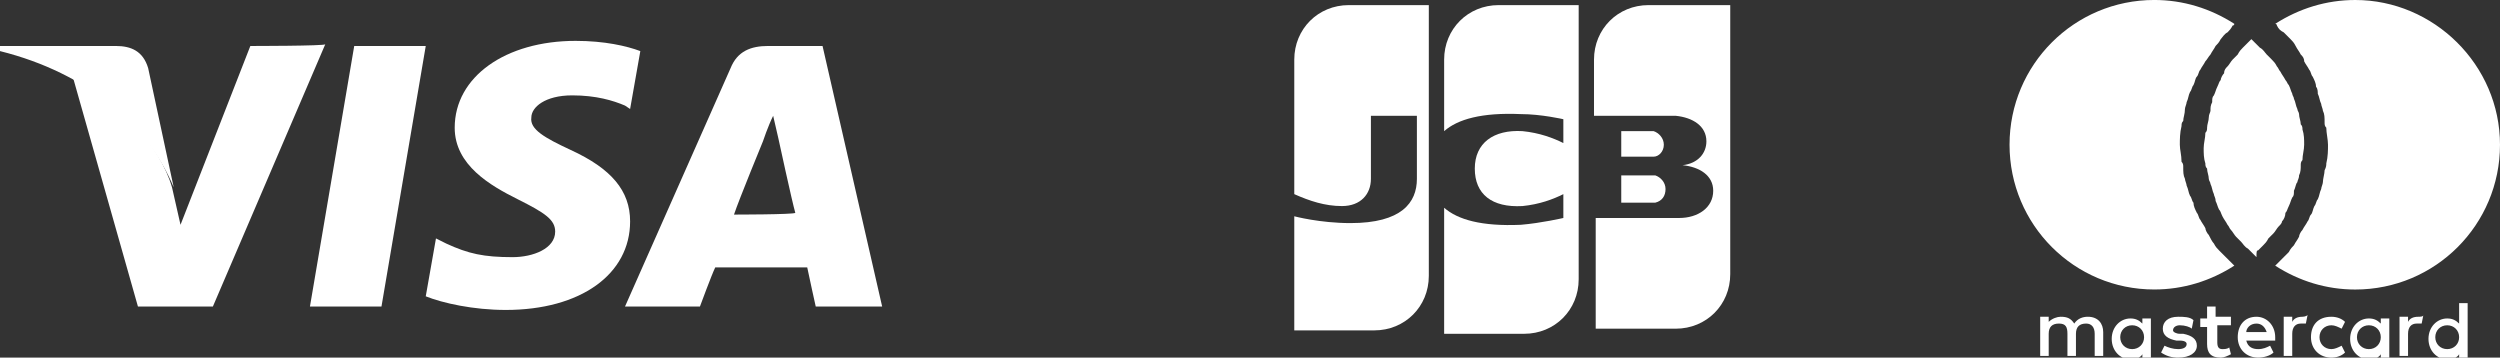
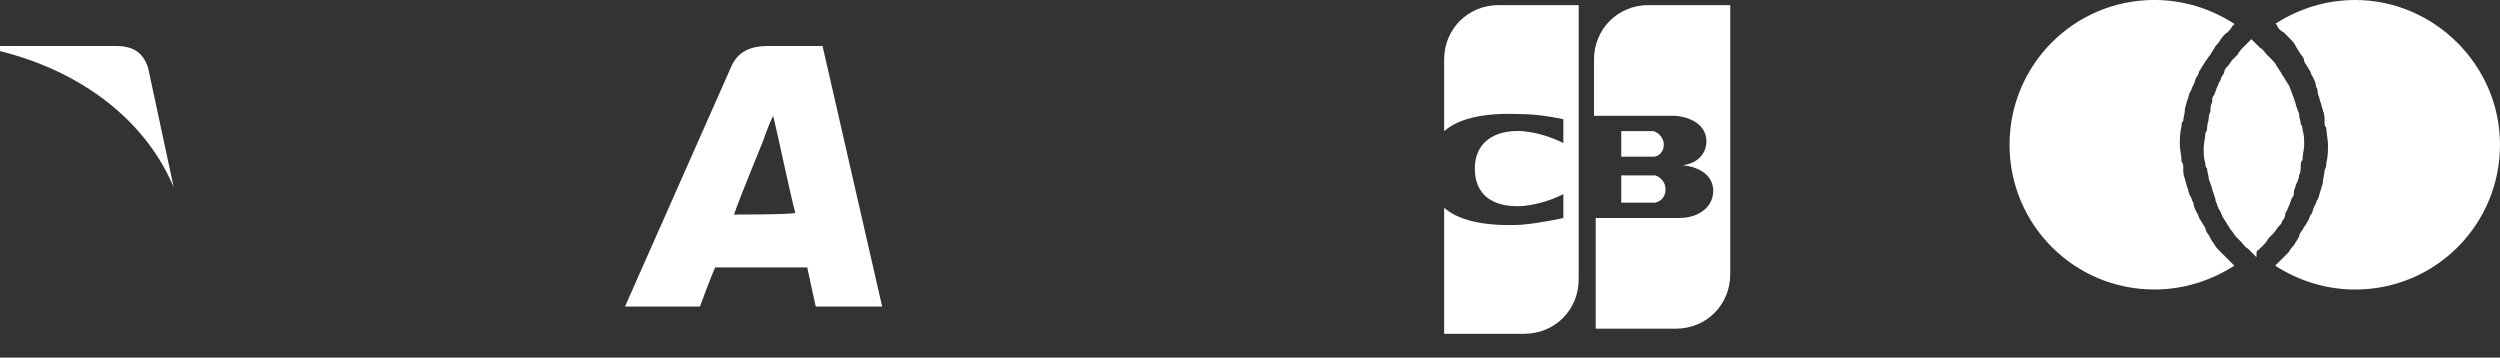
<svg xmlns="http://www.w3.org/2000/svg" version="1.1" id="_圖層_1" x="0px" y="0px" viewBox="0 0 146.8 21" width="146.8" height="21" style="enable-background:new 0 0 146.8 21;" xml:space="preserve">
  <rect x="0" y="0" width="146.8" height="21" fill="#333333" stroke="none" />
  <style type="text/css">
	.st0{fill:#FFFFFF;}
</style>
  <g>
-     <path class="st0" d="M123.5,20.9v-1.4c0-0.5-0.3-0.9-0.9-0.9c-0.3,0-0.6,0.1-0.8,0.4c-0.2-0.3-0.4-0.4-0.8-0.4   c-0.2,0-0.5,0.1-0.7,0.3v-0.3h-0.5v2.3h0.5v-1.3c0-0.4,0.2-0.6,0.6-0.6s0.5,0.2,0.5,0.6v1.3h0.5v-1.3c0-0.4,0.2-0.6,0.6-0.6   c0.3,0,0.5,0.2,0.5,0.6v1.3L123.5,20.9L123.5,20.9z M130.9,18.6h-0.8V18h-0.5v0.7h-0.4v0.5h0.4v1c0,0.5,0.2,0.8,0.8,0.8   c0.2,0,0.4-0.1,0.6-0.2l-0.1-0.4c-0.1,0.1-0.3,0.1-0.4,0.1c-0.2,0-0.3-0.1-0.3-0.4v-1h0.8V18.6L130.9,18.6z M135.2,18.6   c-0.3,0-0.5,0.1-0.6,0.3v-0.3h-0.5v2.3h0.5v-1.3c0-0.4,0.2-0.6,0.5-0.6c0.1,0,0.2,0,0.3,0l0.1-0.5   C135.4,18.6,135.2,18.6,135.2,18.6L135.2,18.6L135.2,18.6z M128.8,18.8c-0.2-0.2-0.6-0.2-0.9-0.2c-0.6,0-0.9,0.3-0.9,0.7   c0,0.4,0.3,0.6,0.8,0.7l0.2,0c0.3,0,0.4,0.1,0.4,0.2c0,0.2-0.2,0.3-0.5,0.3c-0.3,0-0.6-0.1-0.8-0.2l-0.2,0.4c0.3,0.2,0.6,0.3,1,0.3   c0.7,0,1.1-0.3,1.1-0.7c0-0.4-0.3-0.6-0.8-0.7l-0.2,0c-0.2,0-0.4-0.1-0.4-0.2c0-0.2,0.2-0.3,0.4-0.3c0.3,0,0.6,0.1,0.7,0.2   L128.8,18.8L128.8,18.8L128.8,18.8z M142,18.6c-0.3,0-0.5,0.1-0.6,0.3v-0.3h-0.5v2.3h0.5v-1.3c0-0.4,0.2-0.6,0.5-0.6   c0.1,0,0.2,0,0.3,0l0.1-0.5C142.3,18.6,142.1,18.6,142,18.6L142,18.6L142,18.6z M135.7,19.8c0,0.7,0.5,1.2,1.2,1.2   c0.3,0,0.6-0.1,0.8-0.3l-0.2-0.4c-0.2,0.1-0.4,0.2-0.6,0.2c-0.4,0-0.7-0.3-0.7-0.7s0.3-0.7,0.7-0.7c0.2,0,0.4,0.1,0.6,0.2l0.2-0.4   c-0.2-0.2-0.5-0.3-0.8-0.3C136.1,18.6,135.7,19.1,135.7,19.8L135.7,19.8z M140.3,19.8v-1.1h-0.5v0.3c-0.2-0.2-0.4-0.3-0.7-0.3   c-0.6,0-1.1,0.5-1.1,1.2s0.5,1.2,1.1,1.2c0.3,0,0.6-0.1,0.7-0.3V21h0.5V19.8L140.3,19.8L140.3,19.8z M138.4,19.8   c0-0.4,0.3-0.7,0.7-0.7c0.4,0,0.7,0.3,0.7,0.7c0,0.4-0.3,0.7-0.7,0.7C138.7,20.5,138.4,20.2,138.4,19.8L138.4,19.8z M132.5,18.6   c-0.7,0-1.1,0.5-1.1,1.2s0.5,1.2,1.2,1.2c0.3,0,0.7-0.1,0.9-0.3l-0.2-0.4c-0.2,0.1-0.4,0.2-0.7,0.2c-0.3,0-0.6-0.1-0.7-0.5h1.7   v-0.2C133.6,19.1,133.1,18.6,132.5,18.6L132.5,18.6L132.5,18.6z M132.5,19c0.3,0,0.5,0.2,0.6,0.5h-1.2   C131.9,19.3,132.1,19,132.5,19L132.5,19z M144.9,19.8v-2h-0.5v1.2c-0.2-0.2-0.4-0.3-0.7-0.3c-0.6,0-1.1,0.5-1.1,1.2   s0.5,1.2,1.1,1.2c0.3,0,0.6-0.1,0.7-0.3V21h0.5V19.8L144.9,19.8L144.9,19.8z M143,19.8c0-0.4,0.3-0.7,0.7-0.7   c0.4,0,0.7,0.3,0.7,0.7c0,0.4-0.3,0.7-0.7,0.7C143.3,20.5,143,20.2,143,19.8L143,19.8z M126.3,19.8v-1.1h-0.5v0.3   c-0.2-0.2-0.4-0.3-0.7-0.3c-0.6,0-1.1,0.5-1.1,1.2s0.5,1.2,1.1,1.2c0.3,0,0.6-0.1,0.7-0.3V21h0.5V19.8L126.3,19.8L126.3,19.8z    M124.5,19.8c0-0.4,0.3-0.7,0.7-0.7c0.4,0,0.7,0.3,0.7,0.7c0,0.4-0.3,0.7-0.7,0.7C124.8,20.5,124.5,20.2,124.5,19.8z" />
    <path class="st0" d="M132.6,14.7c0.1-0.1,0.2-0.2,0.3-0.3c0.1-0.1,0.2-0.2,0.3-0.4c0.1-0.1,0.2-0.2,0.3-0.3   c0.1-0.1,0.2-0.3,0.3-0.4c0.1-0.1,0.2-0.2,0.2-0.3c0.1-0.1,0.2-0.3,0.2-0.5c0.1-0.1,0.1-0.2,0.2-0.4c0.1-0.2,0.1-0.3,0.2-0.5   c0.1-0.1,0.1-0.2,0.1-0.4c0.1-0.2,0.1-0.4,0.2-0.5c0-0.1,0.1-0.2,0.1-0.4c0.1-0.2,0.1-0.4,0.1-0.6c0-0.1,0-0.2,0.1-0.3   c0-0.3,0.1-0.6,0.1-0.9s0-0.6-0.1-0.9c0-0.1,0-0.2-0.1-0.3c0-0.2-0.1-0.4-0.1-0.6c0-0.1-0.1-0.2-0.1-0.3c-0.1-0.2-0.1-0.4-0.2-0.6   c0-0.1-0.1-0.2-0.1-0.3c-0.1-0.2-0.1-0.3-0.2-0.5c-0.1-0.1-0.1-0.2-0.2-0.3c-0.1-0.2-0.2-0.3-0.3-0.5c-0.1-0.1-0.1-0.2-0.2-0.3   c-0.1-0.2-0.2-0.3-0.3-0.4c-0.1-0.1-0.2-0.2-0.3-0.3c-0.1-0.1-0.2-0.3-0.4-0.4c-0.1-0.1-0.2-0.2-0.3-0.3c-0.1-0.1-0.1-0.1-0.2-0.2   c-0.1,0.1-0.1,0.1-0.2,0.2c-0.1,0.1-0.2,0.2-0.3,0.3c-0.1,0.1-0.2,0.2-0.3,0.4c-0.1,0.1-0.2,0.2-0.3,0.3c-0.1,0.1-0.2,0.3-0.3,0.4   c-0.1,0.1-0.2,0.2-0.2,0.4c-0.1,0.1-0.2,0.3-0.2,0.4c-0.1,0.1-0.1,0.2-0.2,0.4c-0.1,0.2-0.1,0.3-0.2,0.5c-0.1,0.1-0.1,0.2-0.1,0.4   c-0.1,0.2-0.1,0.3-0.1,0.5c0,0.1-0.1,0.2-0.1,0.4c0,0.2-0.1,0.4-0.1,0.6c0,0.1,0,0.2-0.1,0.3c0,0.3-0.1,0.6-0.1,0.9s0,0.6,0.1,0.9   c0,0.1,0,0.2,0.1,0.3c0,0.2,0.1,0.4,0.1,0.6c0,0.1,0.1,0.2,0.1,0.3c0.1,0.2,0.1,0.4,0.2,0.6c0,0.1,0.1,0.2,0.1,0.4   c0.1,0.2,0.1,0.3,0.2,0.5c0.1,0.1,0.1,0.2,0.2,0.4c0.1,0.2,0.2,0.3,0.3,0.5c0.1,0.1,0.1,0.2,0.2,0.3c0.1,0.1,0.2,0.3,0.3,0.4   c0.1,0.1,0.2,0.2,0.3,0.3c0.1,0.1,0.2,0.3,0.4,0.4c0.1,0.1,0.2,0.2,0.3,0.3c0.1,0.1,0.1,0.1,0.2,0.2   C132.5,14.8,132.5,14.7,132.6,14.7L132.6,14.7z" />
    <path class="st0" d="M130.7,15.1c-0.1-0.1-0.3-0.3-0.4-0.4c-0.1-0.1-0.2-0.2-0.3-0.4c-0.1-0.1-0.2-0.3-0.3-0.5   c-0.1-0.1-0.2-0.3-0.2-0.4c-0.1-0.2-0.2-0.3-0.3-0.5c-0.1-0.1-0.1-0.3-0.2-0.4c-0.1-0.2-0.2-0.4-0.2-0.6c-0.1-0.1-0.1-0.3-0.2-0.4   c-0.1-0.2-0.1-0.4-0.2-0.6c0-0.1-0.1-0.3-0.1-0.4c-0.1-0.2-0.1-0.4-0.1-0.7c0-0.1,0-0.2-0.1-0.3c0-0.4-0.1-0.7-0.1-1s0-0.7,0.1-1.1   c0-0.1,0-0.2,0.1-0.3c0-0.2,0.1-0.4,0.1-0.7c0-0.1,0.1-0.3,0.1-0.4c0.1-0.2,0.1-0.4,0.2-0.6c0.1-0.1,0.1-0.3,0.2-0.4   c0.1-0.2,0.1-0.4,0.2-0.5c0.1-0.1,0.1-0.3,0.2-0.4c0.1-0.2,0.2-0.3,0.3-0.5c0.1-0.1,0.2-0.3,0.3-0.4c0.1-0.2,0.2-0.3,0.3-0.5   c0.1-0.1,0.2-0.2,0.3-0.4c0.1-0.1,0.2-0.3,0.4-0.4c0.1-0.1,0.2-0.2,0.3-0.4c0.1,0,0.1-0.1,0.1-0.1c-1.4-0.9-3-1.4-4.7-1.4   c-4.7,0-8.5,3.8-8.5,8.5s3.8,8.5,8.5,8.5c1.7,0,3.3-0.5,4.7-1.4c-0.1-0.1-0.1-0.1-0.1-0.1C130.9,15.3,130.8,15.2,130.7,15.1   L130.7,15.1z" />
    <path class="st0" d="M134.1,1.9c0.1,0.1,0.3,0.3,0.4,0.4c0.1,0.1,0.2,0.2,0.3,0.4c0.1,0.2,0.2,0.3,0.3,0.5c0.1,0.1,0.2,0.2,0.2,0.4   c0.1,0.2,0.2,0.3,0.3,0.5c0.1,0.1,0.1,0.3,0.2,0.4c0.1,0.2,0.2,0.4,0.2,0.6c0.1,0.1,0.1,0.3,0.1,0.4c0.1,0.2,0.1,0.4,0.2,0.6   c0,0.1,0.1,0.3,0.1,0.4c0.1,0.2,0.1,0.4,0.1,0.7c0,0.1,0,0.2,0.1,0.3c0,0.3,0.1,0.7,0.1,1s0,0.7-0.1,1.1c0,0.1,0,0.2-0.1,0.4   c0,0.2-0.1,0.5-0.1,0.7c0,0.1-0.1,0.3-0.1,0.4c-0.1,0.2-0.1,0.4-0.2,0.6c-0.1,0.1-0.1,0.3-0.2,0.4c-0.1,0.2-0.1,0.4-0.2,0.5   c-0.1,0.1-0.1,0.3-0.2,0.4c-0.1,0.2-0.2,0.3-0.3,0.5c-0.1,0.1-0.2,0.3-0.2,0.4c-0.1,0.2-0.2,0.3-0.3,0.5c-0.1,0.1-0.2,0.2-0.3,0.4   c-0.1,0.1-0.3,0.3-0.4,0.4c-0.1,0.1-0.2,0.2-0.3,0.3c-0.1,0.1-0.1,0.1-0.1,0.1c1.4,0.9,3,1.4,4.7,1.4c4.7,0,8.5-3.8,8.5-8.5   S142.9,0,138.3,0c-1.7,0-3.3,0.5-4.7,1.4c0.1,0,0.1,0.1,0.1,0.1C133.8,1.7,133.9,1.8,134.1,1.9L134.1,1.9z" />
  </g>
  <g>
    <path class="st0" d="M95.2,11.9H97c0.1,0,0.2,0,0.2,0c0.4-0.1,0.6-0.4,0.6-0.8s-0.3-0.7-0.6-0.8c-0.1,0-0.2,0-0.2,0h-1.8V11.9z" />
    <path class="st0" d="M96.8,0.3c-1.8,0-3.2,1.4-3.2,3.2v3.3h4.5c0.1,0,0.2,0,0.3,0c1,0.1,1.8,0.6,1.8,1.5c0,0.7-0.5,1.3-1.4,1.4v0   c1,0.1,1.8,0.6,1.8,1.5c0,1-0.9,1.6-2,1.6h-4.9v6.5h4.7c1.8,0,3.2-1.4,3.2-3.2V0.3H96.8L96.8,0.3z" />
    <path class="st0" d="M97.7,8.5c0-0.4-0.3-0.7-0.6-0.8c0,0-0.1,0-0.2,0h-1.7v1.5h1.7c0.1,0,0.2,0,0.2,0C97.4,9.2,97.7,8.9,97.7,8.5   L97.7,8.5z" />
-     <path class="st0" d="M79.2,0.3c-1.8,0-3.2,1.4-3.2,3.2v7.9c0.9,0.4,1.8,0.7,2.8,0.7c1.1,0,1.7-0.7,1.7-1.6V6.8h2.7v3.7   c0,1.4-0.9,2.6-3.9,2.6c-1.8,0-3.3-0.4-3.3-0.4v6.7h4.7c1.8,0,3.2-1.4,3.2-3.2V0.3H79.2L79.2,0.3z" />
    <path class="st0" d="M88,0.3c-1.8,0-3.2,1.4-3.2,3.2v4.2c0.8-0.7,2.2-1.1,4.5-1C90.5,6.7,91.8,7,91.8,7v1.4   c-0.6-0.3-1.4-0.6-2.4-0.7c-1.7-0.1-2.8,0.7-2.8,2.2s1,2.3,2.8,2.2c1-0.1,1.8-0.4,2.4-0.7v1.4c0,0-1.3,0.3-2.5,0.4   c-2.3,0.1-3.7-0.3-4.5-1v7.4h4.7c1.8,0,3.2-1.4,3.2-3.2V0.3H88z" />
  </g>
  <g>
-     <polygon class="st0" points="18.2,18 20.8,2.7 25,2.7 22.4,18 18.2,18  " />
-     <path class="st0" d="M37.6,3c-0.8-0.3-2.1-0.6-3.8-0.6c-4.1,0-7.1,2.1-7.1,5.1c0,2.2,2.1,3.4,3.7,4.2c1.6,0.8,2.2,1.2,2.2,1.9   c0,1-1.3,1.5-2.5,1.5c-1.7,0-2.6-0.2-3.9-0.8L25.6,14L25,17.4c1,0.4,2.8,0.8,4.7,0.8c4.4,0,7.3-2.1,7.3-5.2c0-1.8-1.1-3.1-3.5-4.2   c-1.5-0.7-2.4-1.2-2.3-1.9c0-0.6,0.8-1.3,2.4-1.3c1.4,0,2.4,0.3,3.1,0.6L37,6.4L37.6,3L37.6,3L37.6,3z" />
    <path class="st0" d="M48.3,2.7h-3.2c-1,0-1.8,0.3-2.2,1.3L36.7,18h4.4c0,0,0.7-1.9,0.9-2.3c0.5,0,4.8,0,5.4,0   c0.1,0.5,0.5,2.3,0.5,2.3h3.9L48.3,2.7L48.3,2.7L48.3,2.7z M43.1,12.6c0.3-0.9,1.7-4.3,1.7-4.3c0,0,0.3-0.9,0.6-1.5l0.3,1.3   c0,0,0.8,3.7,1,4.4C46.6,12.6,43.1,12.6,43.1,12.6z" />
-     <path class="st0" d="M14.7,2.7l-4.1,10.5L10.1,11C9.4,8.6,7,5.9,4.3,4.6L8.1,18h4.4l6.6-15.4C19.1,2.7,14.7,2.7,14.7,2.7z" />
    <path class="st0" d="M6.8,2.7H0L0,3c5.2,1.3,8.7,4.4,10.2,8L8.7,4C8.4,3,7.7,2.7,6.8,2.7L6.8,2.7L6.8,2.7z" />
  </g>
</svg>